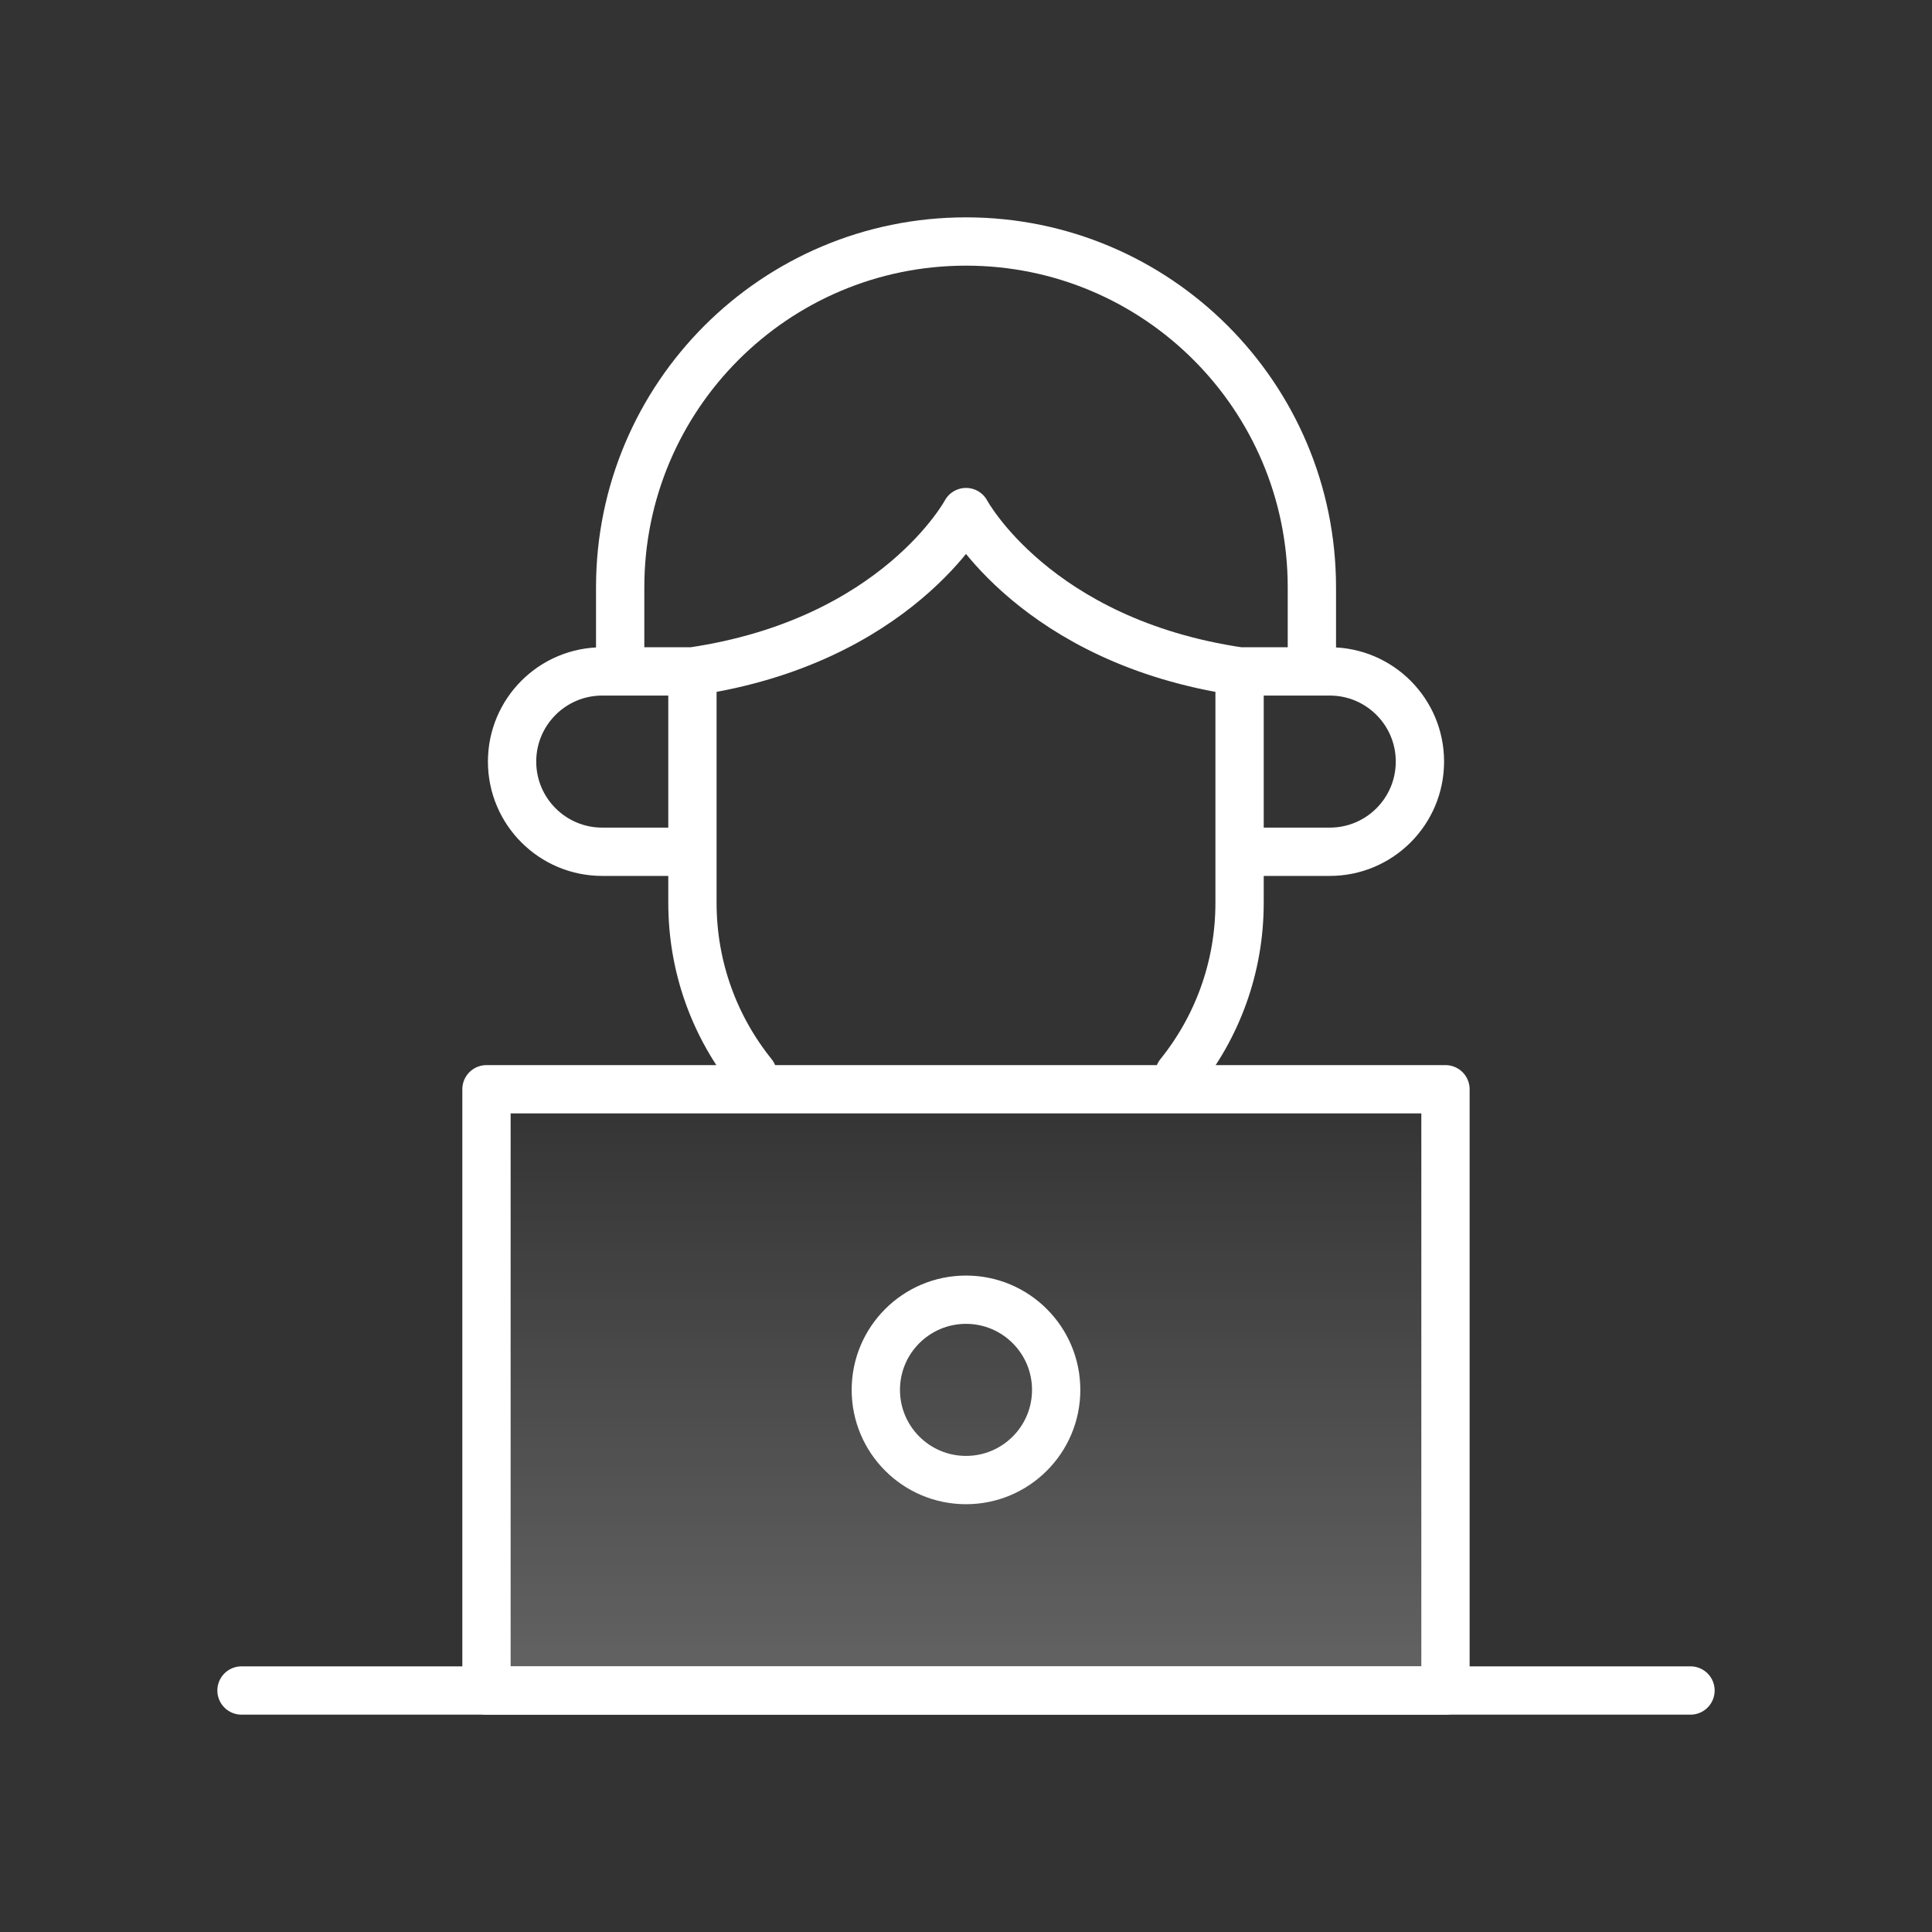
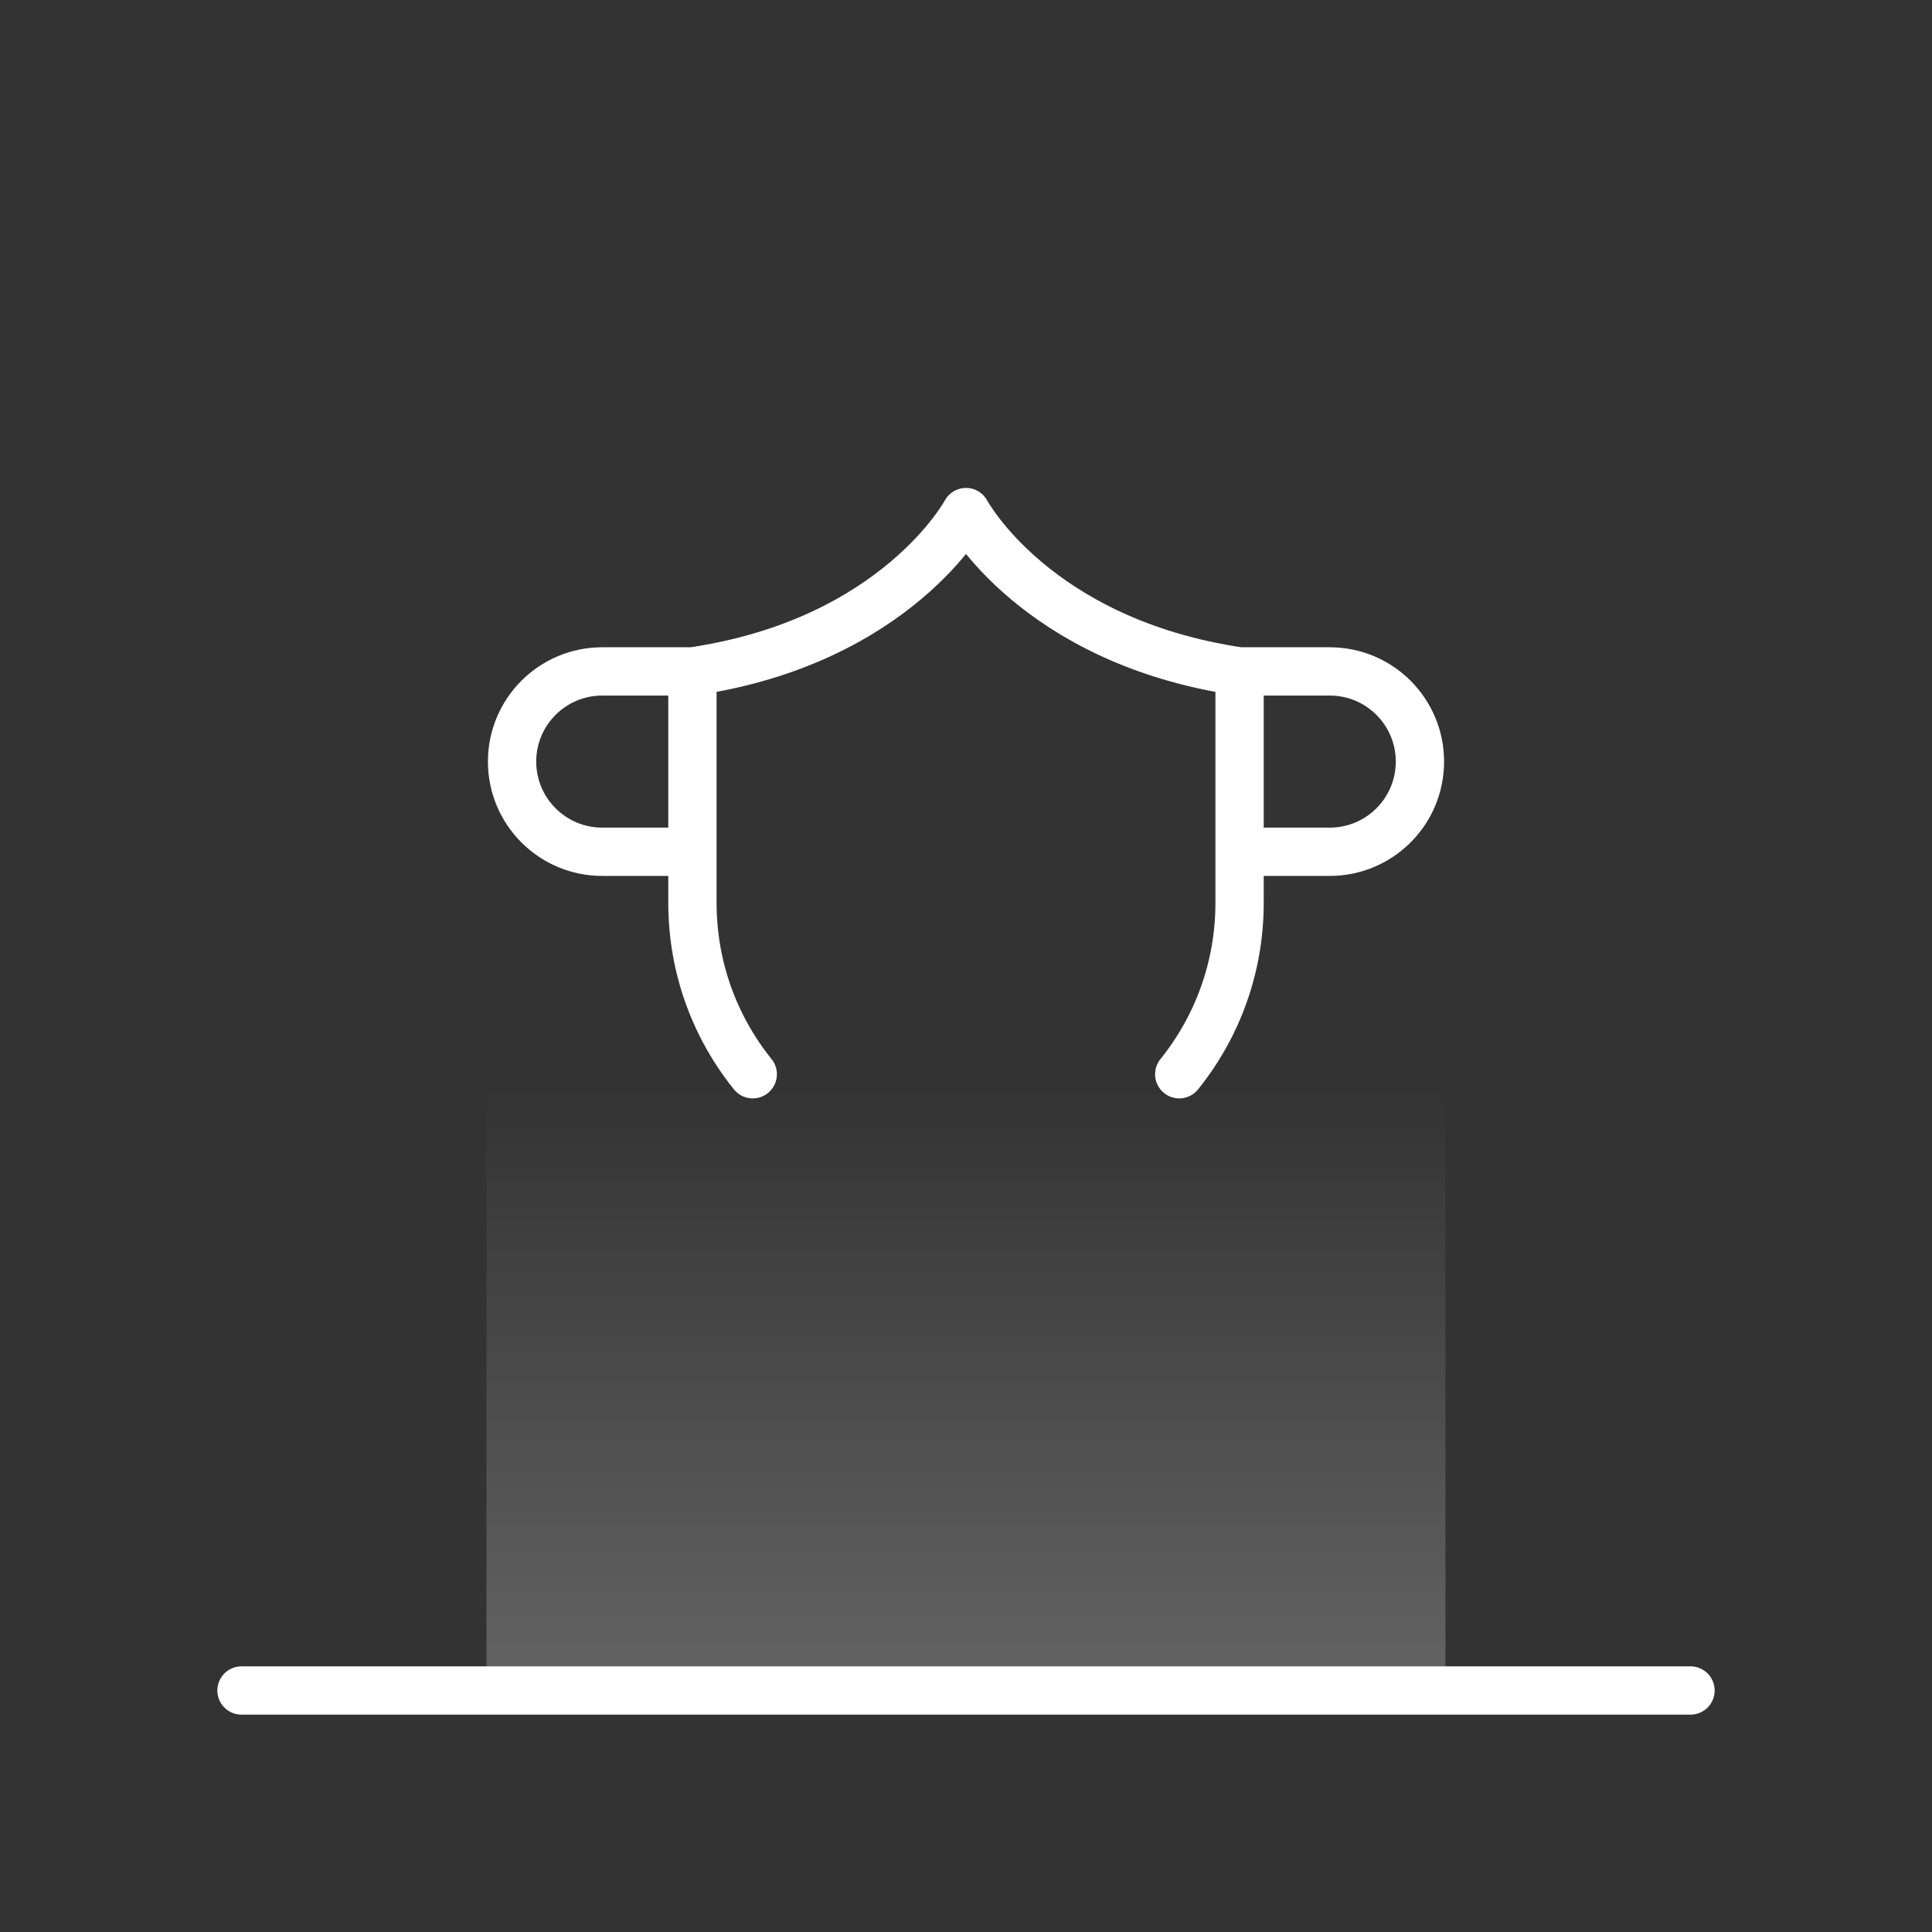
<svg xmlns="http://www.w3.org/2000/svg" width="40" height="40" viewBox="0 0 40 40" fill="none">
  <rect x="0" y="0" width="40" height="40" fill="#333333" stroke="none" />
-   <path d="M10.072 22.552H29.927V35H10.072V22.552Z" stroke="white" stroke-linecap="round" stroke-linejoin="round" />
  <path d="M10.072 22.552H29.927V35H10.072V22.552Z" fill="url(#paint0_linear_147_75)" fill-opacity="0.24" />
-   <path d="M20 30.643C21.031 30.643 21.867 29.807 21.867 28.776C21.867 27.745 21.031 26.909 20 26.909C18.969 26.909 18.133 27.745 18.133 28.776C18.133 29.807 18.969 30.643 20 30.643Z" stroke="white" stroke-linecap="round" stroke-linejoin="round" />
  <path d="M5 35H35M14.336 13.901V18.693C14.336 20.036 14.803 21.27 15.585 22.241M14.336 13.901C18.569 13.278 20 10.602 20 10.602C20 10.602 21.431 13.278 25.664 13.901M14.336 13.901V17.635H12.469C11.438 17.635 10.602 16.799 10.602 15.768C10.602 14.736 11.438 13.901 12.469 13.901H14.336ZM25.664 13.901V18.693C25.664 20.036 25.197 21.27 24.415 22.241M25.664 13.901V17.635H27.531C28.562 17.635 29.398 16.799 29.398 15.768C29.398 14.736 28.562 13.901 27.531 13.901H25.664Z" stroke="white" stroke-linecap="round" stroke-linejoin="round" />
-   <path d="M27.161 13.9V12.16C27.161 8.206 23.955 5 20 5C16.045 5 12.84 8.206 12.84 12.16V13.9" stroke="white" stroke-linecap="round" stroke-linejoin="round" />
  <defs>
    <linearGradient id="paint0_linear_147_75" x1="20" y1="22.552" x2="20" y2="35" gradientUnits="userSpaceOnUse">
      <stop stop-color="white" stop-opacity="0" />
      <stop offset="1" stop-color="white" />
    </linearGradient>
  </defs>
</svg>